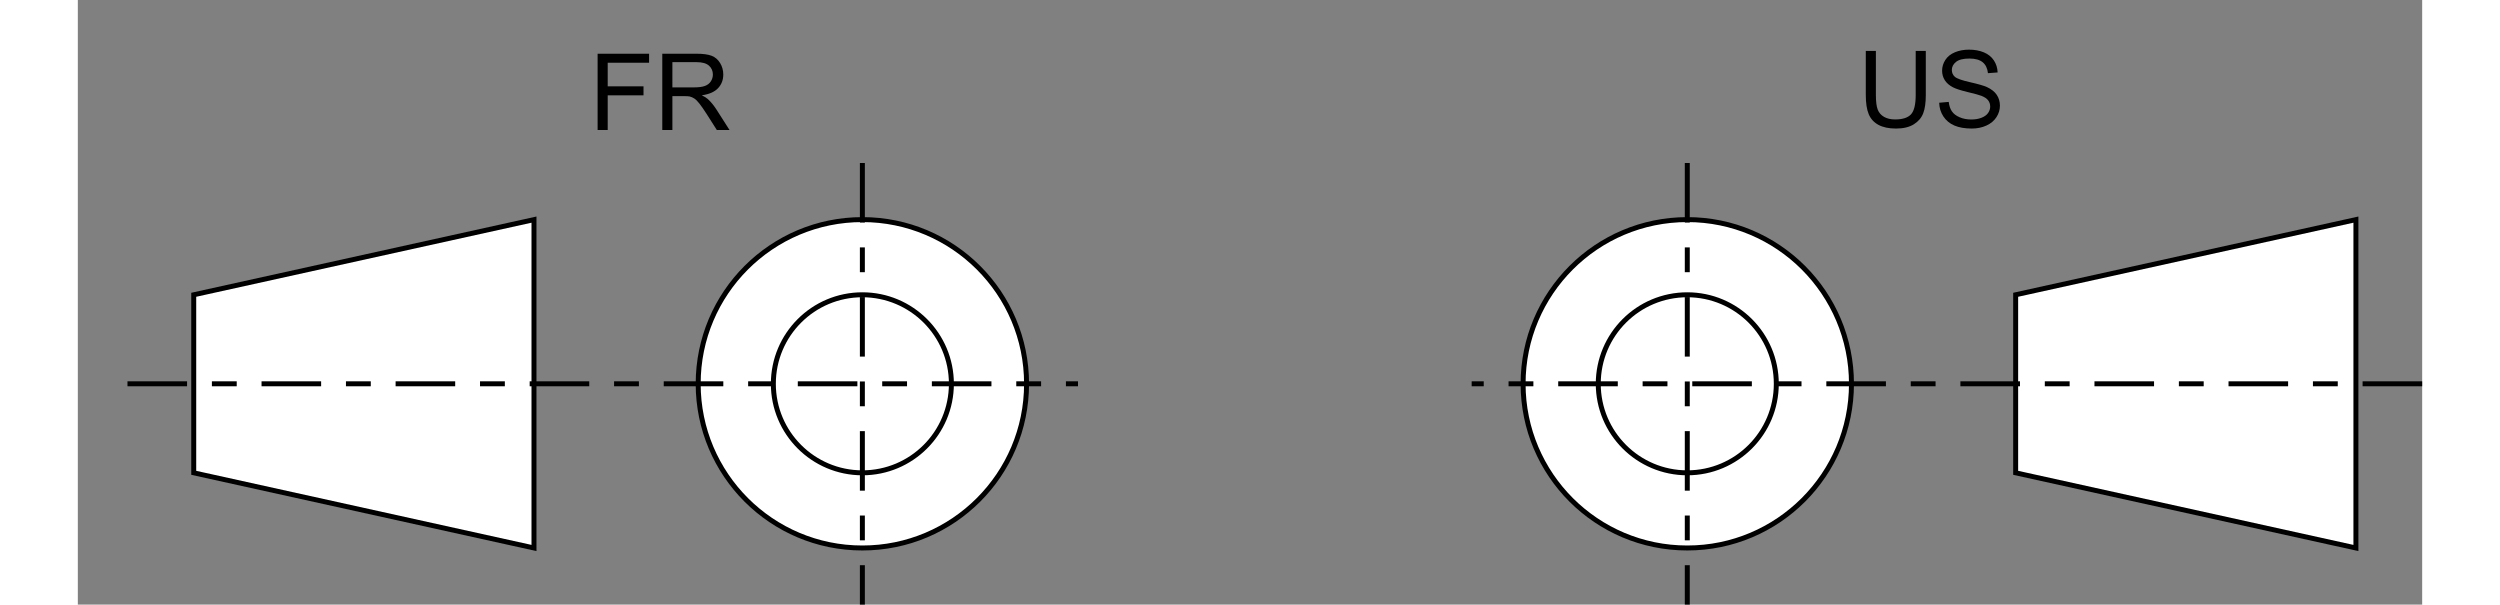
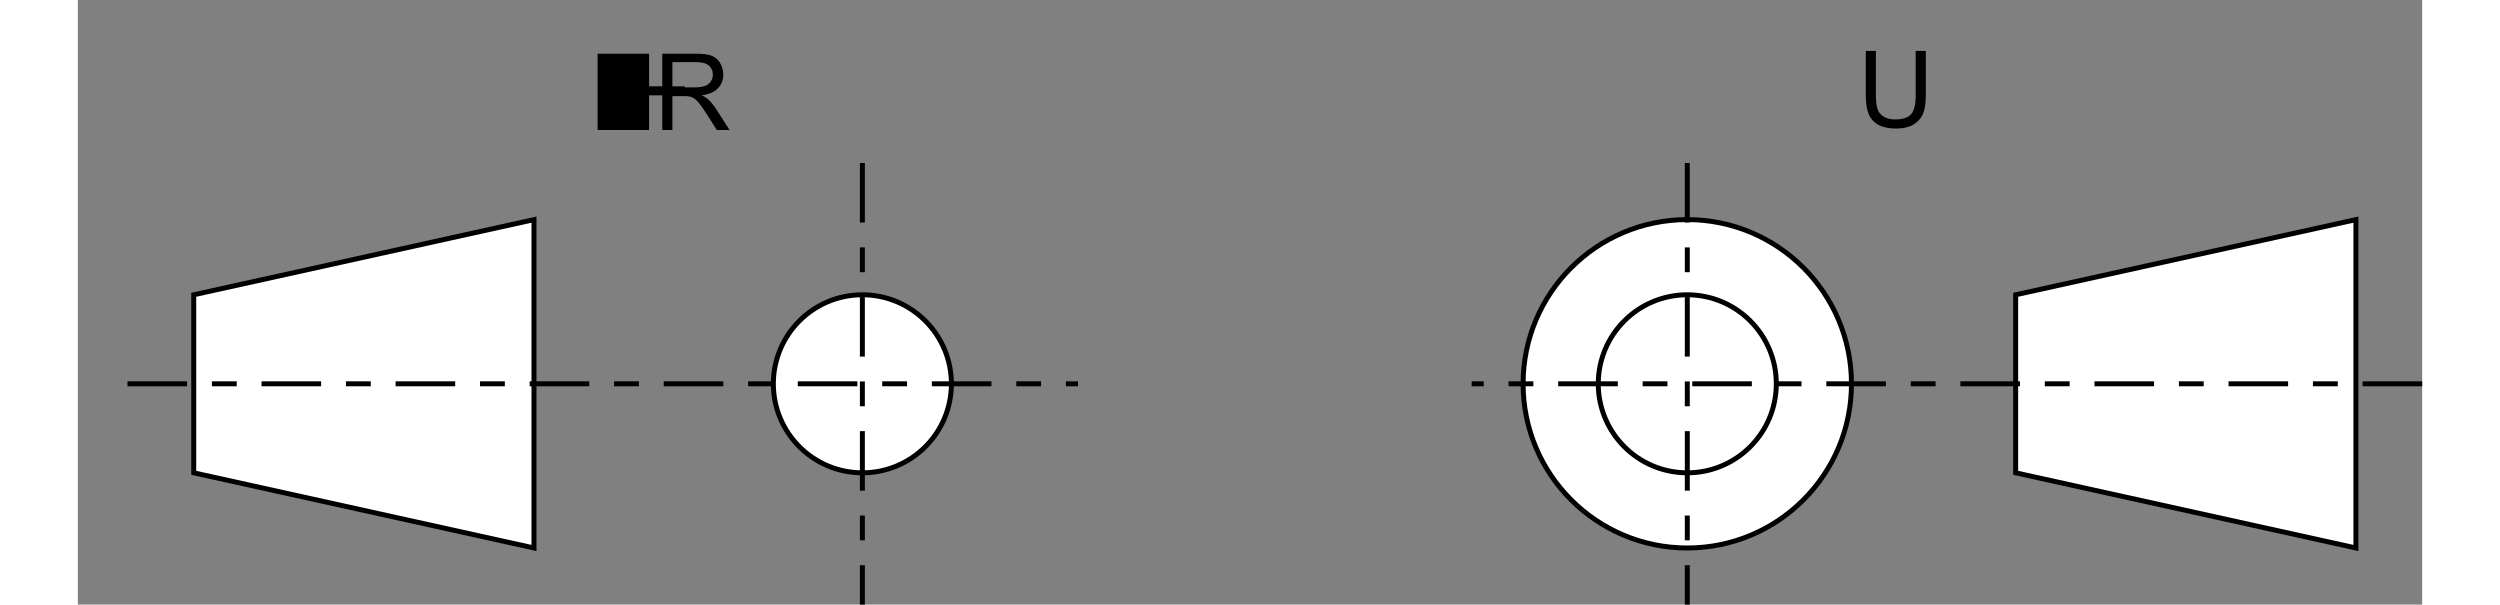
<svg xmlns="http://www.w3.org/2000/svg" version="1.1" id="Layer_1" x="0px" y="0px" width="462.145px" height="111.767px" viewBox="-10 -10 472.145 121.767" enable-background="new -10 -10 472.145 121.767" xml:space="preserve">
  <rect x="-10" y="-10" width="472.145" height="121.767" fill="#808080" stroke="none" />
  <g>
    <polygon fill="#FFFFFF" stroke="#000000" points="13.343,49.368 81.869,34.229 81.869,100.364 13.343,85.224  " />
-     <circle fill="#FFFFFF" stroke="#000000" cx="148.005" cy="67.295" r="33.068" />
    <circle fill="#FFFFFF" stroke="#000000" cx="148.005" cy="67.296" r="17.928" />
    <line fill="none" stroke="#000000" stroke-dasharray="12,5,5,5" x1="0" y1="67.296" x2="191.431" y2="67.296" />
    <line fill="none" stroke="#000000" stroke-dasharray="12,5,5,5" x1="148.004" y1="22.825" x2="148.004" y2="111.767" />
  </g>
  <polygon fill="#FFFFFF" stroke="#000000" points="380.275,49.368 448.801,34.229 448.801,100.364 380.275,85.224 " />
  <circle fill="#FFFFFF" stroke="#000000" cx="314.14" cy="67.295" r="33.067" />
  <circle fill="#FFFFFF" stroke="#000000" cx="314.14" cy="67.296" r="17.928" />
  <line fill="none" stroke="#000000" stroke-dasharray="12,5,5,5" x1="462.145" y1="67.296" x2="270.714" y2="67.296" />
  <line fill="none" stroke="#000000" stroke-dasharray="12,5,5,5" x1="314.141" y1="22.825" x2="314.141" y2="111.767" />
  <g>
    <line fill="none" x1="92.764" y1="16.184" x2="139.8" y2="16.184" />
-     <path d="M94.683,16.183V0.818h10.366v1.813h-8.333v4.758h7.211v1.813h-7.211v6.98H94.683z" />
+     <path d="M94.683,16.183V0.818h10.366v1.813v4.758h7.211v1.813h-7.211v6.98H94.683z" />
    <path d="M107.708,16.183V0.818h6.813c1.369,0,2.411,0.138,3.123,0.414c0.713,0.276,1.282,0.764,1.708,1.462s0.64,1.471,0.64,2.316   c0,1.09-0.353,2.009-1.059,2.756c-0.706,0.748-1.795,1.223-3.27,1.426c0.538,0.258,0.947,0.513,1.227,0.765   c0.594,0.545,1.156,1.227,1.688,2.044l2.672,4.182h-2.557l-2.034-3.197c-0.594-0.922-1.083-1.628-1.467-2.117   s-0.729-0.832-1.032-1.027c-0.304-0.195-0.613-0.332-0.928-0.409c-0.23-0.049-0.608-0.073-1.132-0.073h-2.358v6.823H107.708z    M109.741,7.599h4.371c0.929,0,1.656-0.096,2.18-0.289c0.524-0.192,0.922-0.5,1.195-0.922c0.272-0.422,0.409-0.882,0.409-1.378   c0-0.727-0.264-1.324-0.791-1.792c-0.528-0.468-1.361-0.702-2.5-0.702h-4.863V7.599z" />
  </g>
  <g>
    <line fill="none" x1="348.256" y1="15.627" x2="395.291" y2="15.627" />
    <path d="M360.144,0.262h2.033V9.14c0,1.544-0.175,2.771-0.524,3.679c-0.349,0.909-0.979,1.647-1.892,2.217   c-0.912,0.57-2.108,0.854-3.59,0.854c-1.439,0-2.616-0.248-3.532-0.744c-0.915-0.496-1.568-1.214-1.96-2.154   c-0.392-0.939-0.587-2.224-0.587-3.852V0.262h2.033v8.867c0,1.335,0.124,2.318,0.372,2.951s0.675,1.12,1.279,1.462   c0.604,0.343,1.343,0.514,2.217,0.514c1.495,0,2.561-0.339,3.196-1.017s0.954-1.981,0.954-3.91V0.262z" />
-     <path d="M364.874,10.691l1.918-0.168c0.091,0.769,0.302,1.399,0.634,1.892s0.848,0.891,1.546,1.195   c0.699,0.304,1.485,0.456,2.358,0.456c0.775,0,1.46-0.115,2.055-0.346c0.594-0.23,1.035-0.546,1.325-0.948s0.436-0.84,0.436-1.315   c0-0.482-0.14-0.903-0.42-1.263c-0.279-0.36-0.74-0.662-1.383-0.907c-0.413-0.161-1.324-0.41-2.736-0.749   c-1.411-0.339-2.399-0.659-2.966-0.959c-0.733-0.384-1.28-0.861-1.641-1.431c-0.359-0.569-0.539-1.207-0.539-1.913   c0-0.775,0.22-1.5,0.66-2.175s1.083-1.186,1.929-1.536C368.895,0.175,369.835,0,370.869,0c1.139,0,2.144,0.184,3.013,0.55   c0.87,0.367,1.539,0.907,2.008,1.619c0.468,0.713,0.72,1.52,0.755,2.421l-1.95,0.146c-0.104-0.971-0.459-1.705-1.063-2.201   s-1.497-0.744-2.678-0.744c-1.23,0-2.126,0.225-2.688,0.676s-0.844,0.994-0.844,1.63c0,0.552,0.199,1.006,0.597,1.362   c0.392,0.356,1.414,0.722,3.066,1.096c1.652,0.374,2.786,0.7,3.401,0.98c0.894,0.412,1.555,0.935,1.98,1.567s0.64,1.361,0.64,2.185   c0,0.818-0.234,1.588-0.702,2.311c-0.469,0.724-1.142,1.286-2.018,1.688c-0.877,0.402-1.864,0.603-2.961,0.603   c-1.391,0-2.556-0.203-3.496-0.608c-0.939-0.405-1.677-1.015-2.211-1.829C365.183,12.639,364.901,11.718,364.874,10.691z" />
  </g>
</svg>